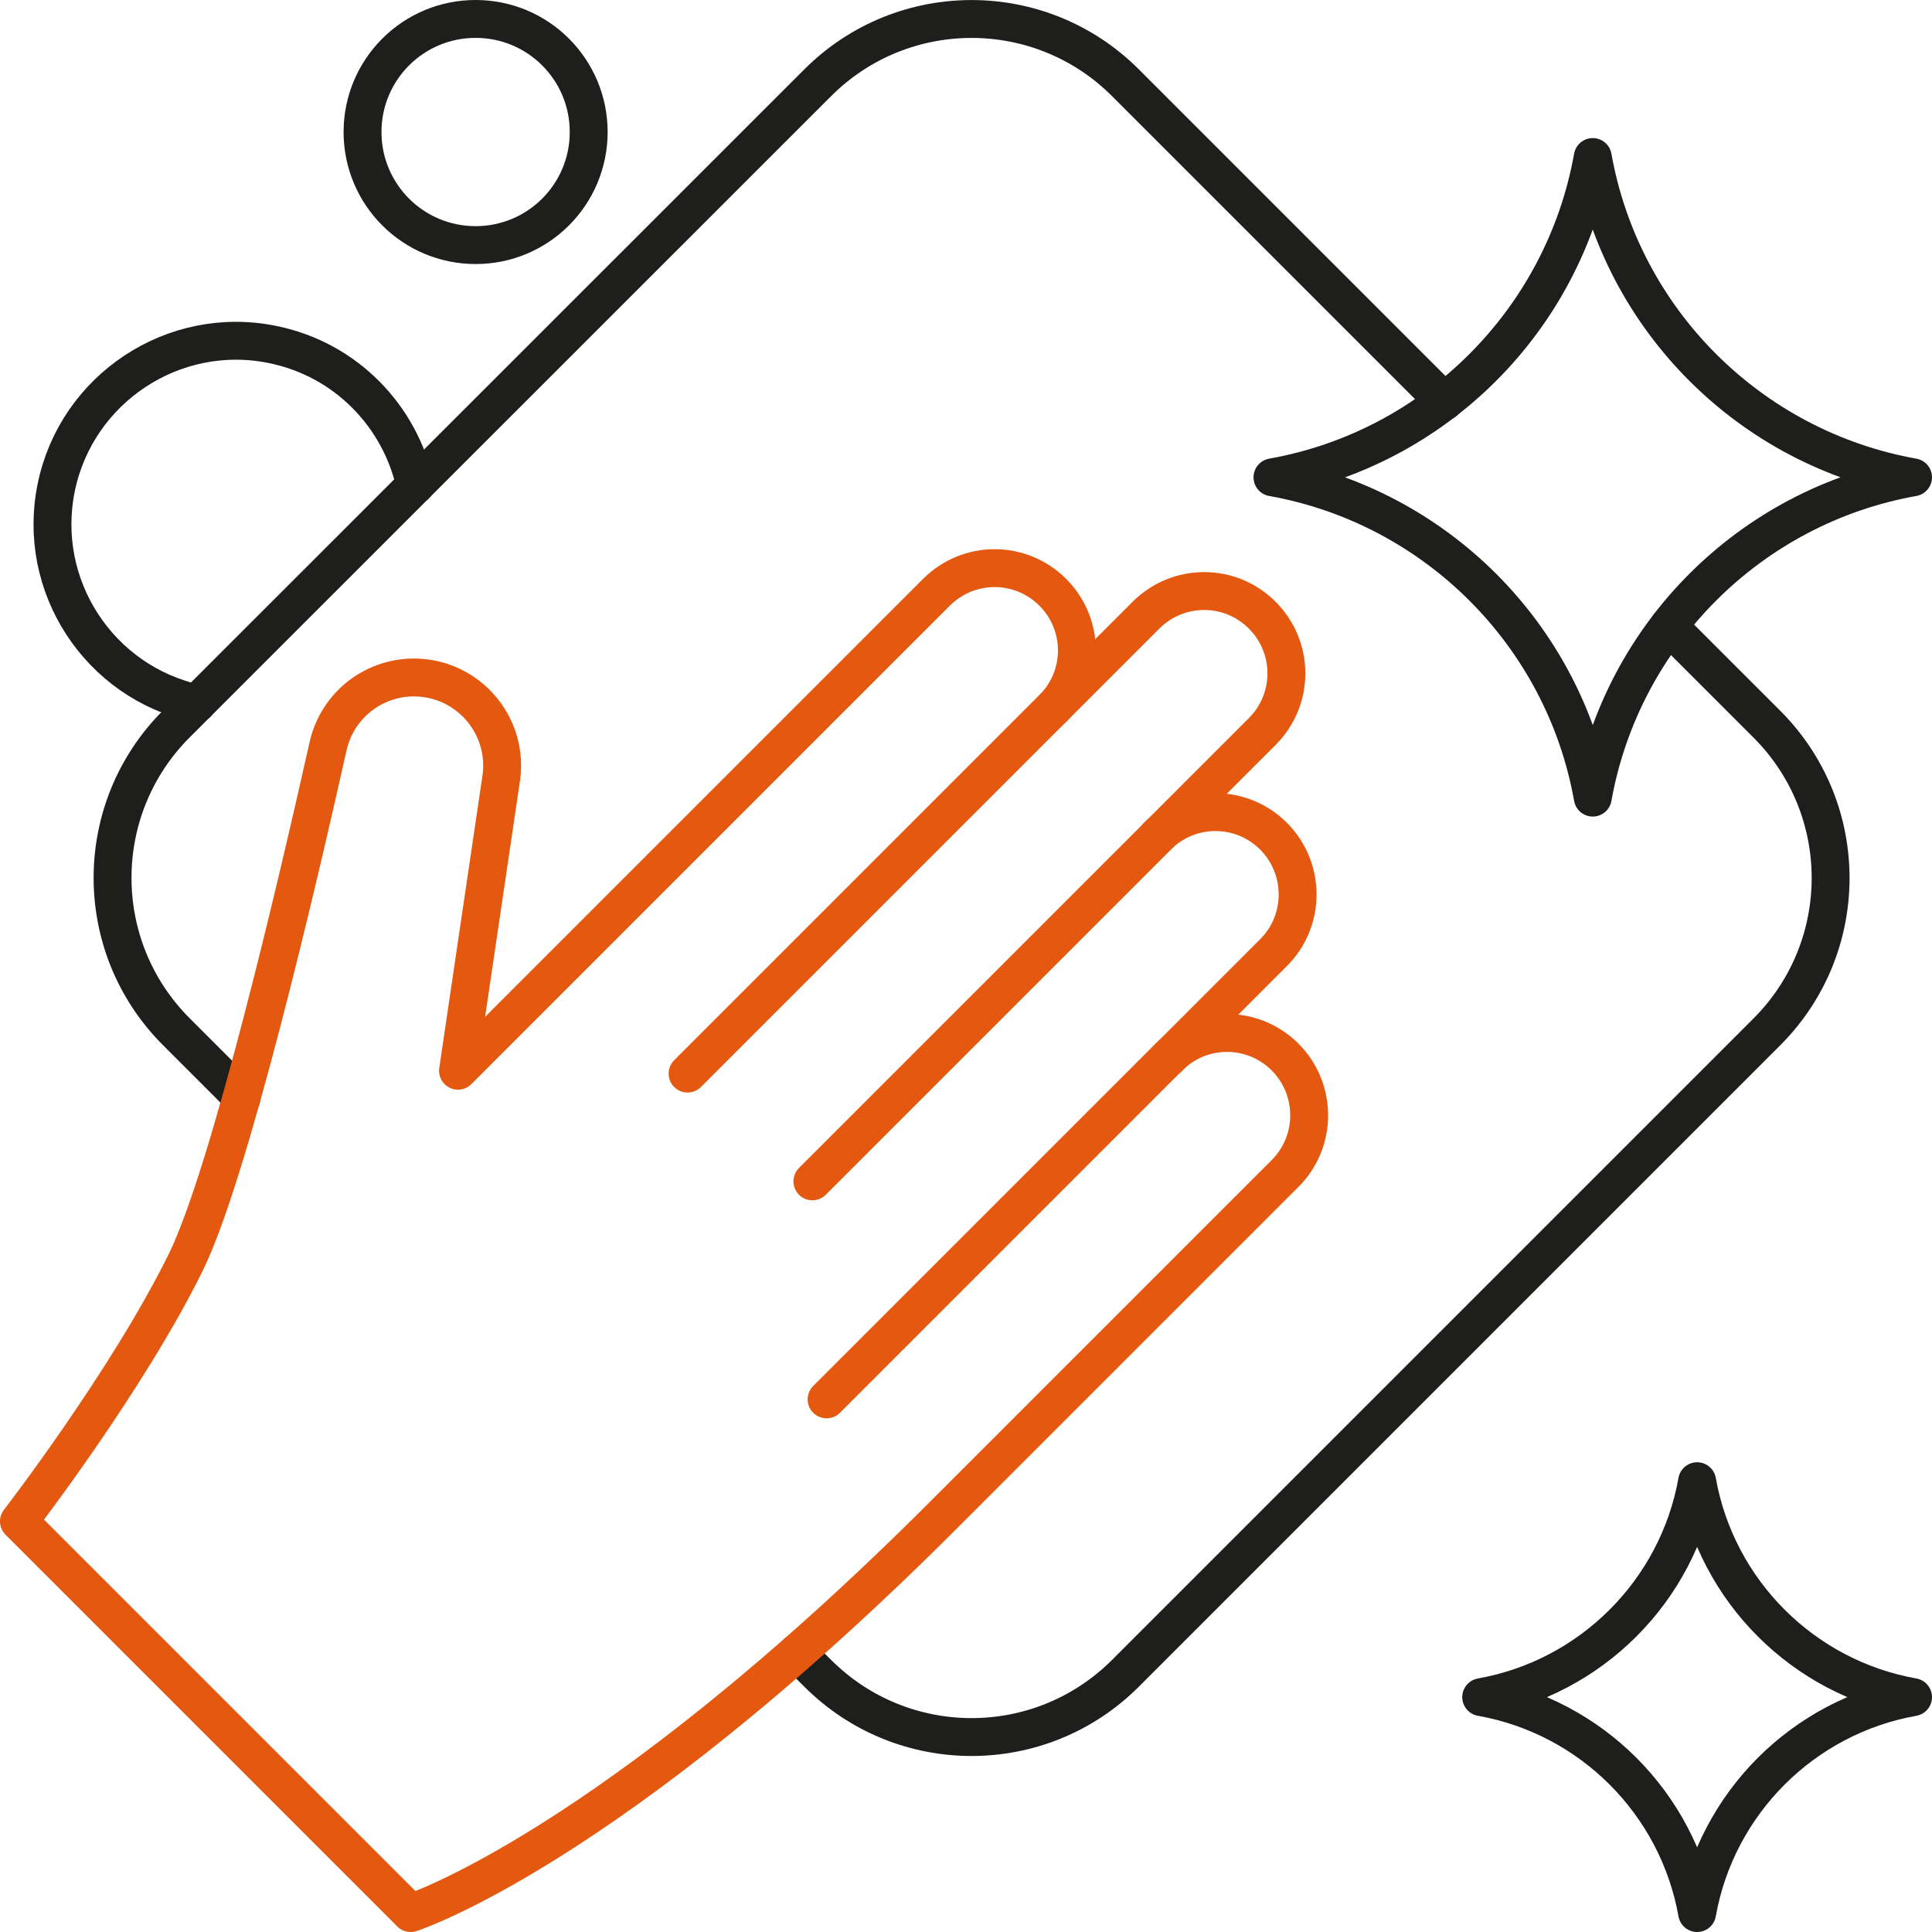
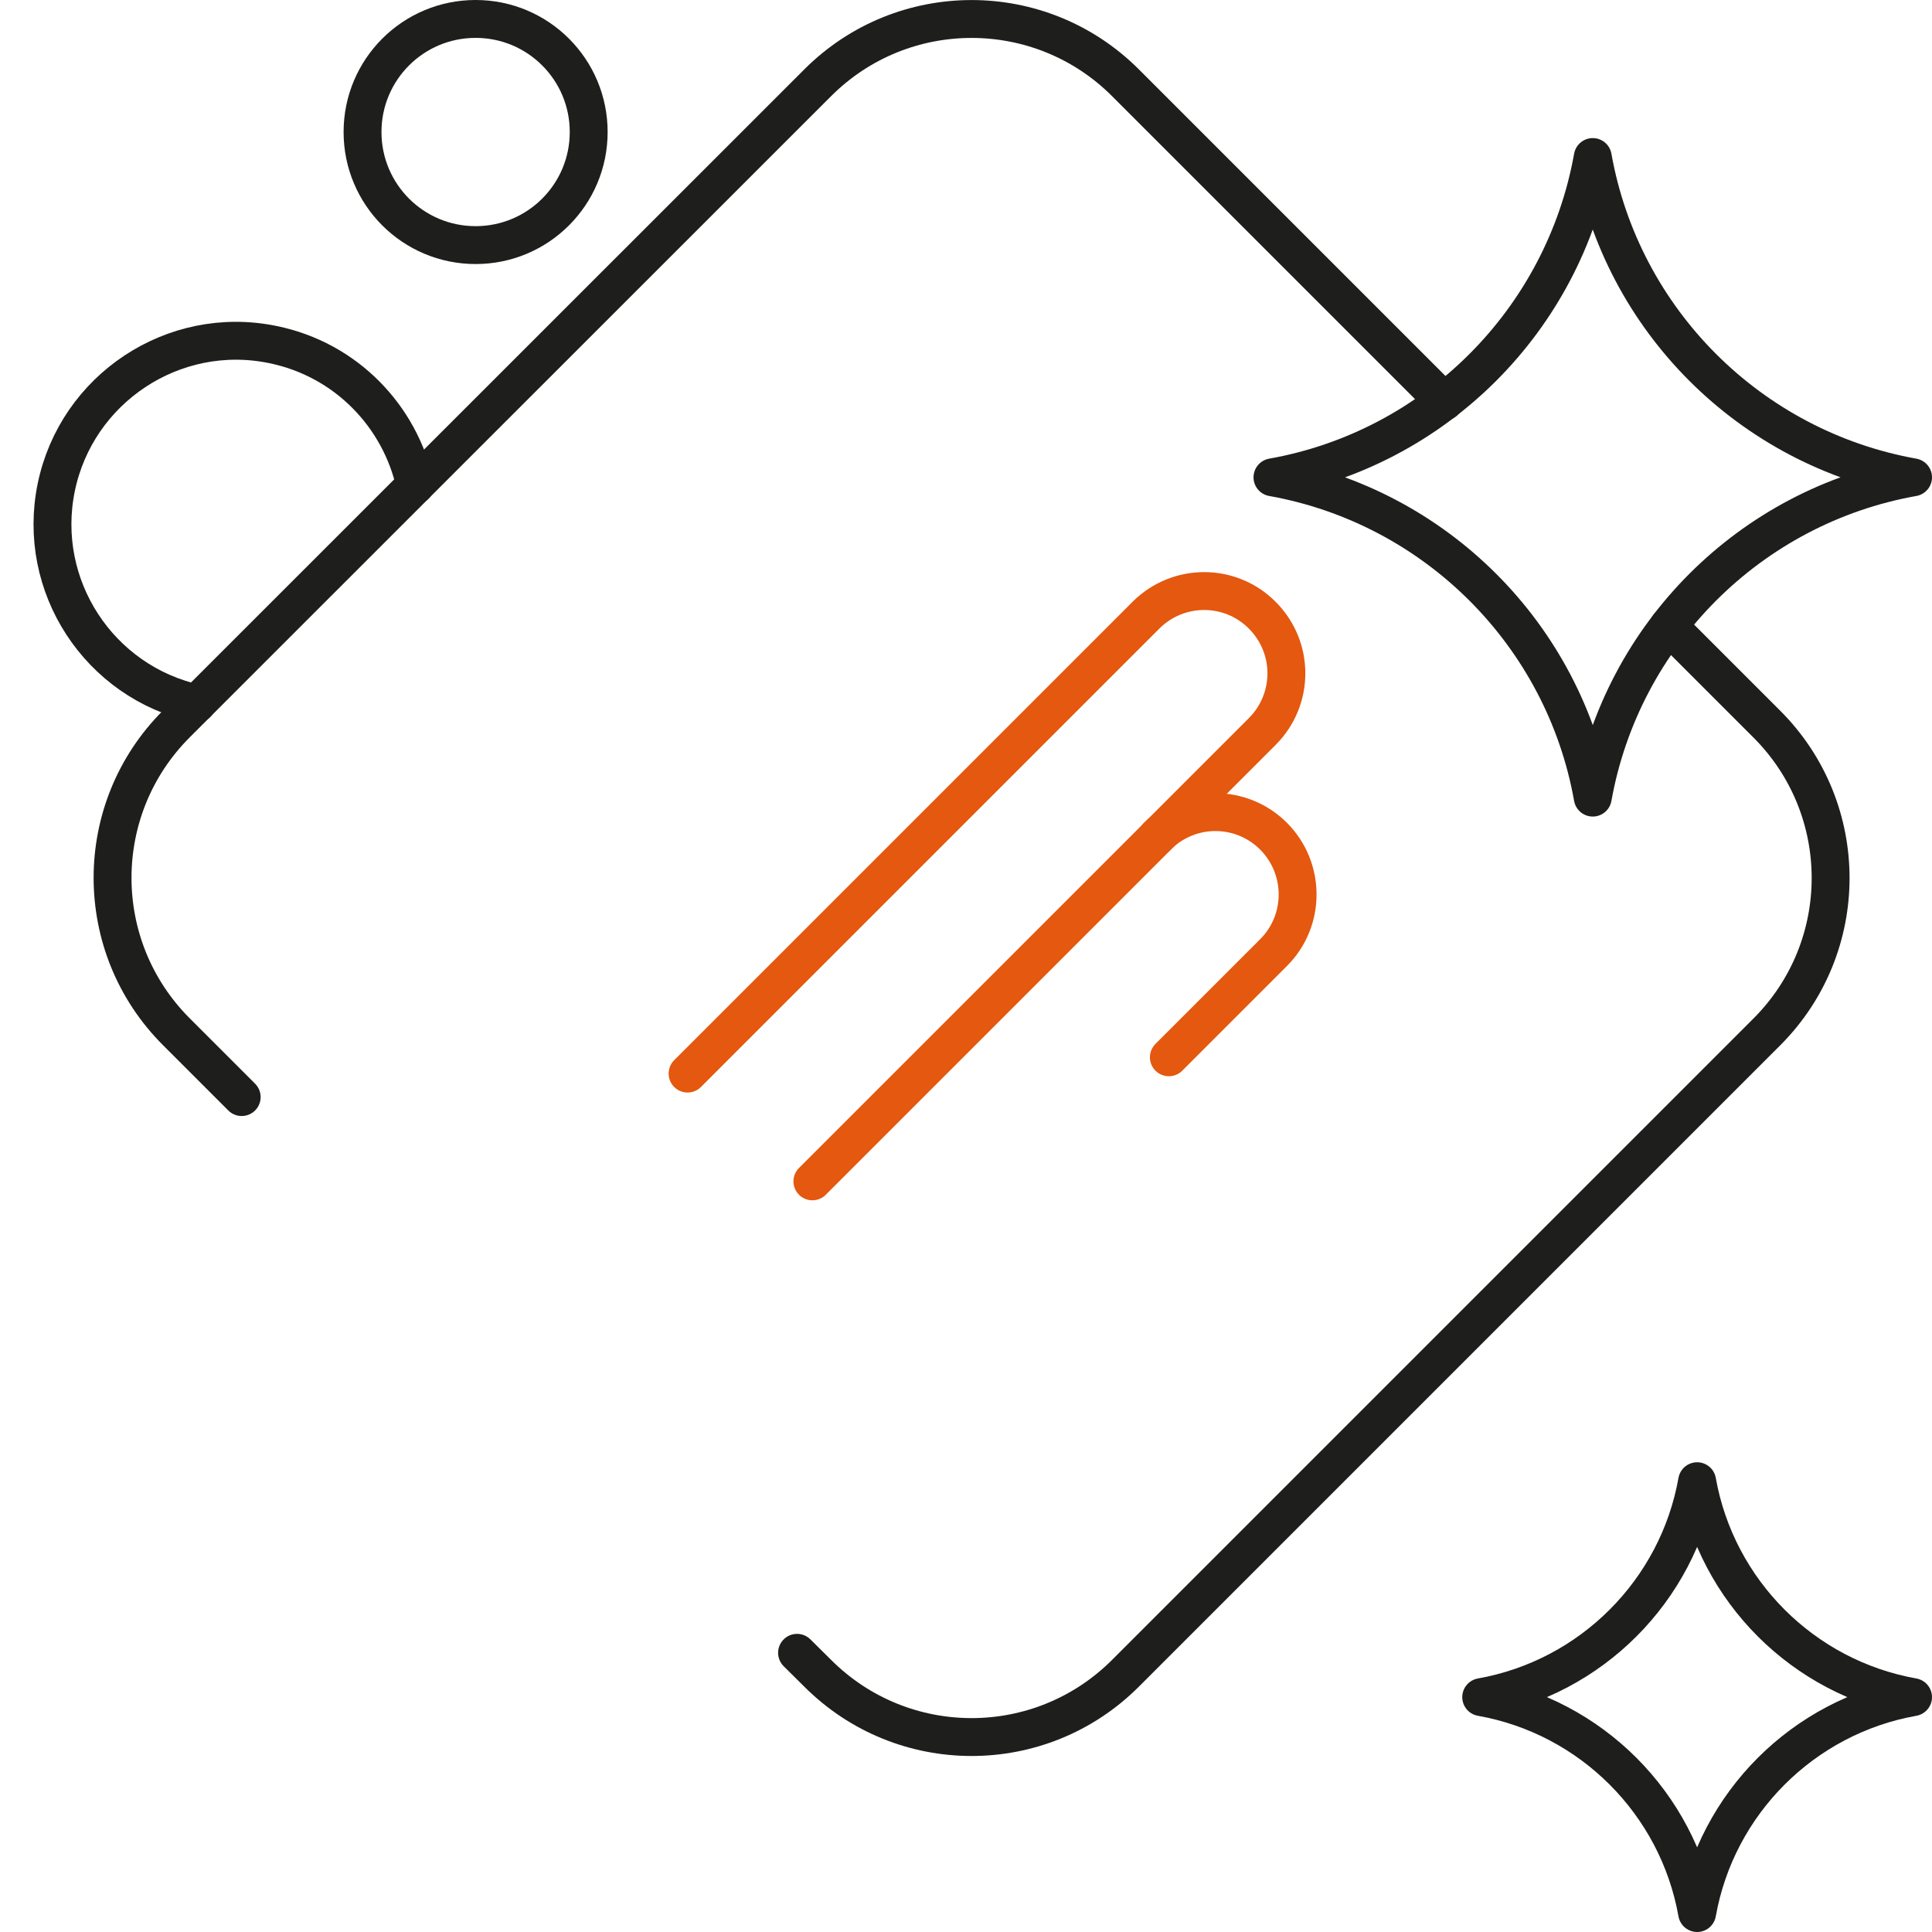
<svg xmlns="http://www.w3.org/2000/svg" id="Layer_2" viewBox="0 0 102 102">
  <defs>
    <style>
      .cls-1 {
        stroke: #e4580f;
      }

      .cls-1, .cls-2 {
        fill: none;
        stroke-linecap: round;
        stroke-linejoin: round;
        stroke-width: 2px;
      }

      .cls-2 {
        stroke: #1e1e1c;
      }
    </style>
  </defs>
  <g id="Layer_1-2" data-name="Layer_1">
    <g>
      <path class="cls-2" d="M88.1,33.05l5.18,5.18c4.49,4.49,4.49,11.76,0,16.25l-33.86,33.86c-4.49,4.49-11.76,4.49-16.25,0l-1.09-1.08" />
      <path class="cls-2" d="M12.76,57.92l-3.45-3.45c-4.49-4.49-4.49-11.76,0-16.25L43.17,4.37C47.66-.12,54.93-.12,59.42,4.37l16.83,16.83" />
      <path class="cls-1" d="M61.71,55.82l5.53-5.53c1.69-1.69,1.69-4.44,0-6.14-1.7-1.7-4.44-1.7-6.14,0" />
      <path class="cls-1" d="M42.89,62.37l23.75-23.75c1.7-1.7,1.7-4.44,0-6.14-1.69-1.7-4.44-1.7-6.14,0l-24.2,24.2" />
-       <path class="cls-1" d="M55.58,37.41c1.7-1.7,1.7-4.44,0-6.14-1.7-1.7-4.44-1.7-6.14,0l-25.26,25.26,2.28-15.43c.39-2.63-1.51-5.05-4.15-5.31-2.34-.23-4.48,1.32-4.99,3.61-1.64,7.33-5.2,22.56-7.53,27.28-3.11,6.29-8.79,13.64-8.79,13.64l20.68,20.68s10.45-3.33,28.1-20.98l18.07-18.07c1.69-1.69,1.69-4.44,0-6.14-1.7-1.7-4.44-1.7-6.14,0l-18.07,18.07" />
      <path class="cls-2" d="M84.09,42.11c-1.53-8.6-8.3-15.37-16.91-16.91,8.6-1.53,15.37-8.3,16.91-16.91,1.53,8.6,8.3,15.37,16.91,16.91-8.6,1.53-15.37,8.3-16.91,16.91Z" />
      <path class="cls-2" d="M89.6,101c-1.03-5.8-5.6-10.37-11.4-11.4,5.8-1.03,10.37-5.6,11.4-11.4,1.03,5.8,5.6,10.37,11.4,11.4-5.8,1.03-10.37,5.6-11.4,11.4Z" />
      <path class="cls-2" d="M31.08,6.97c0,3.3-2.67,5.97-5.97,5.97s-5.97-2.67-5.97-5.97,2.67-5.97,5.97-5.97,5.97,2.67,5.97,5.97Z" />
      <path class="cls-2" d="M10.4,37.14c-5.17-1.12-8.5-6.21-7.43-11.41s6.19-8.62,11.43-7.54c3.88.79,6.73,3.8,7.52,7.43" />
    </g>
  </g>
</svg>